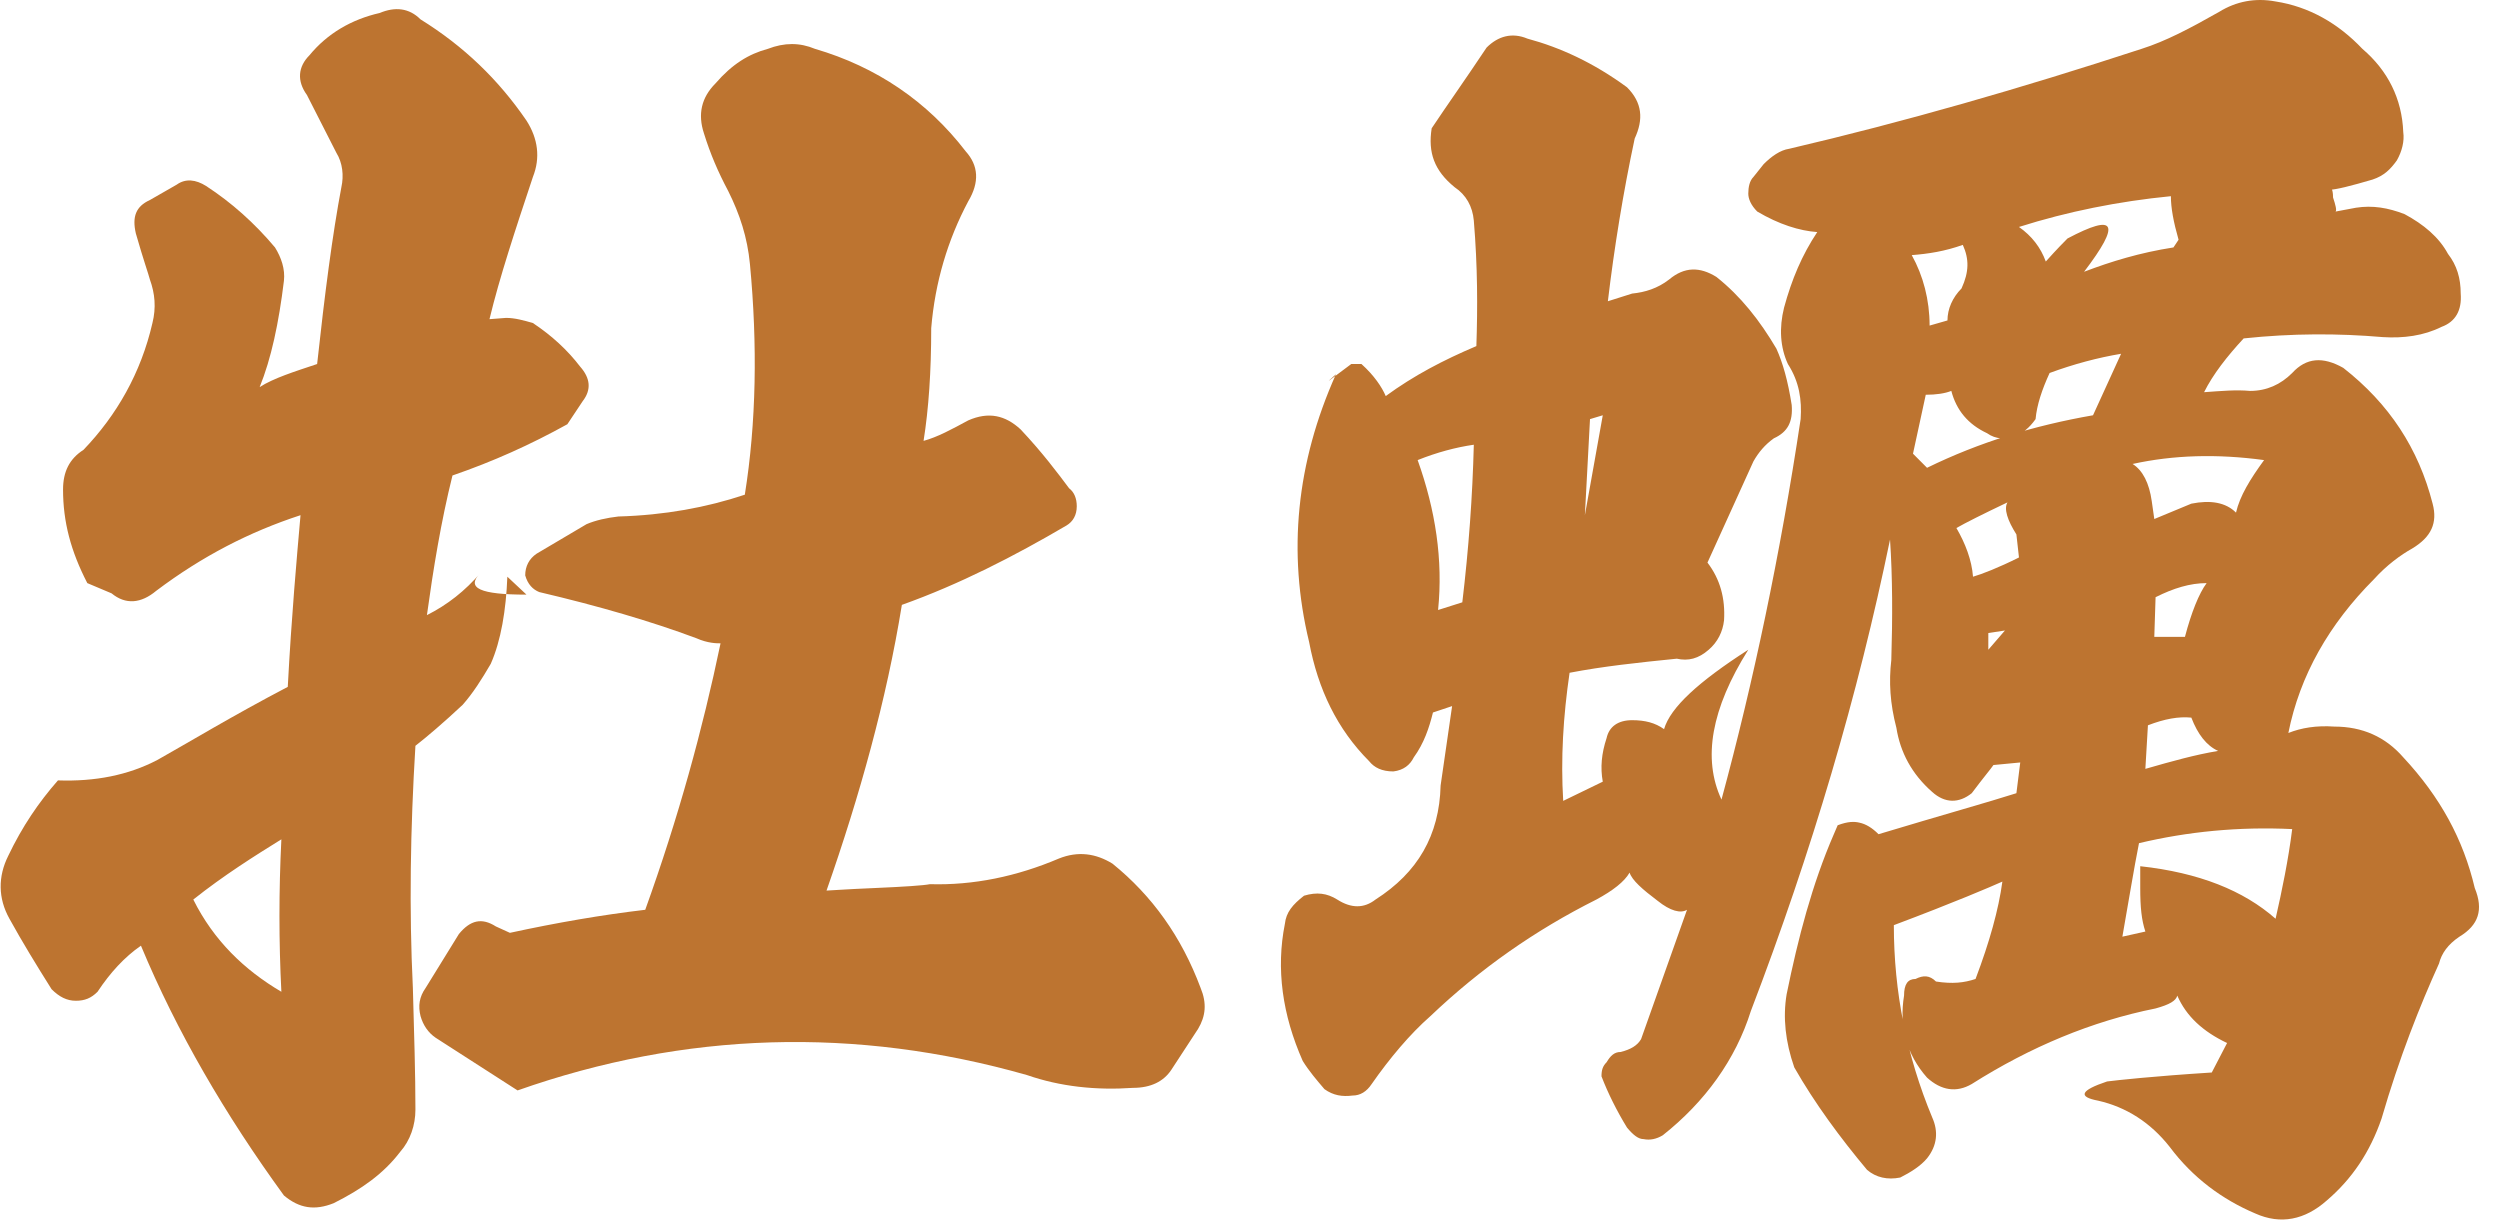
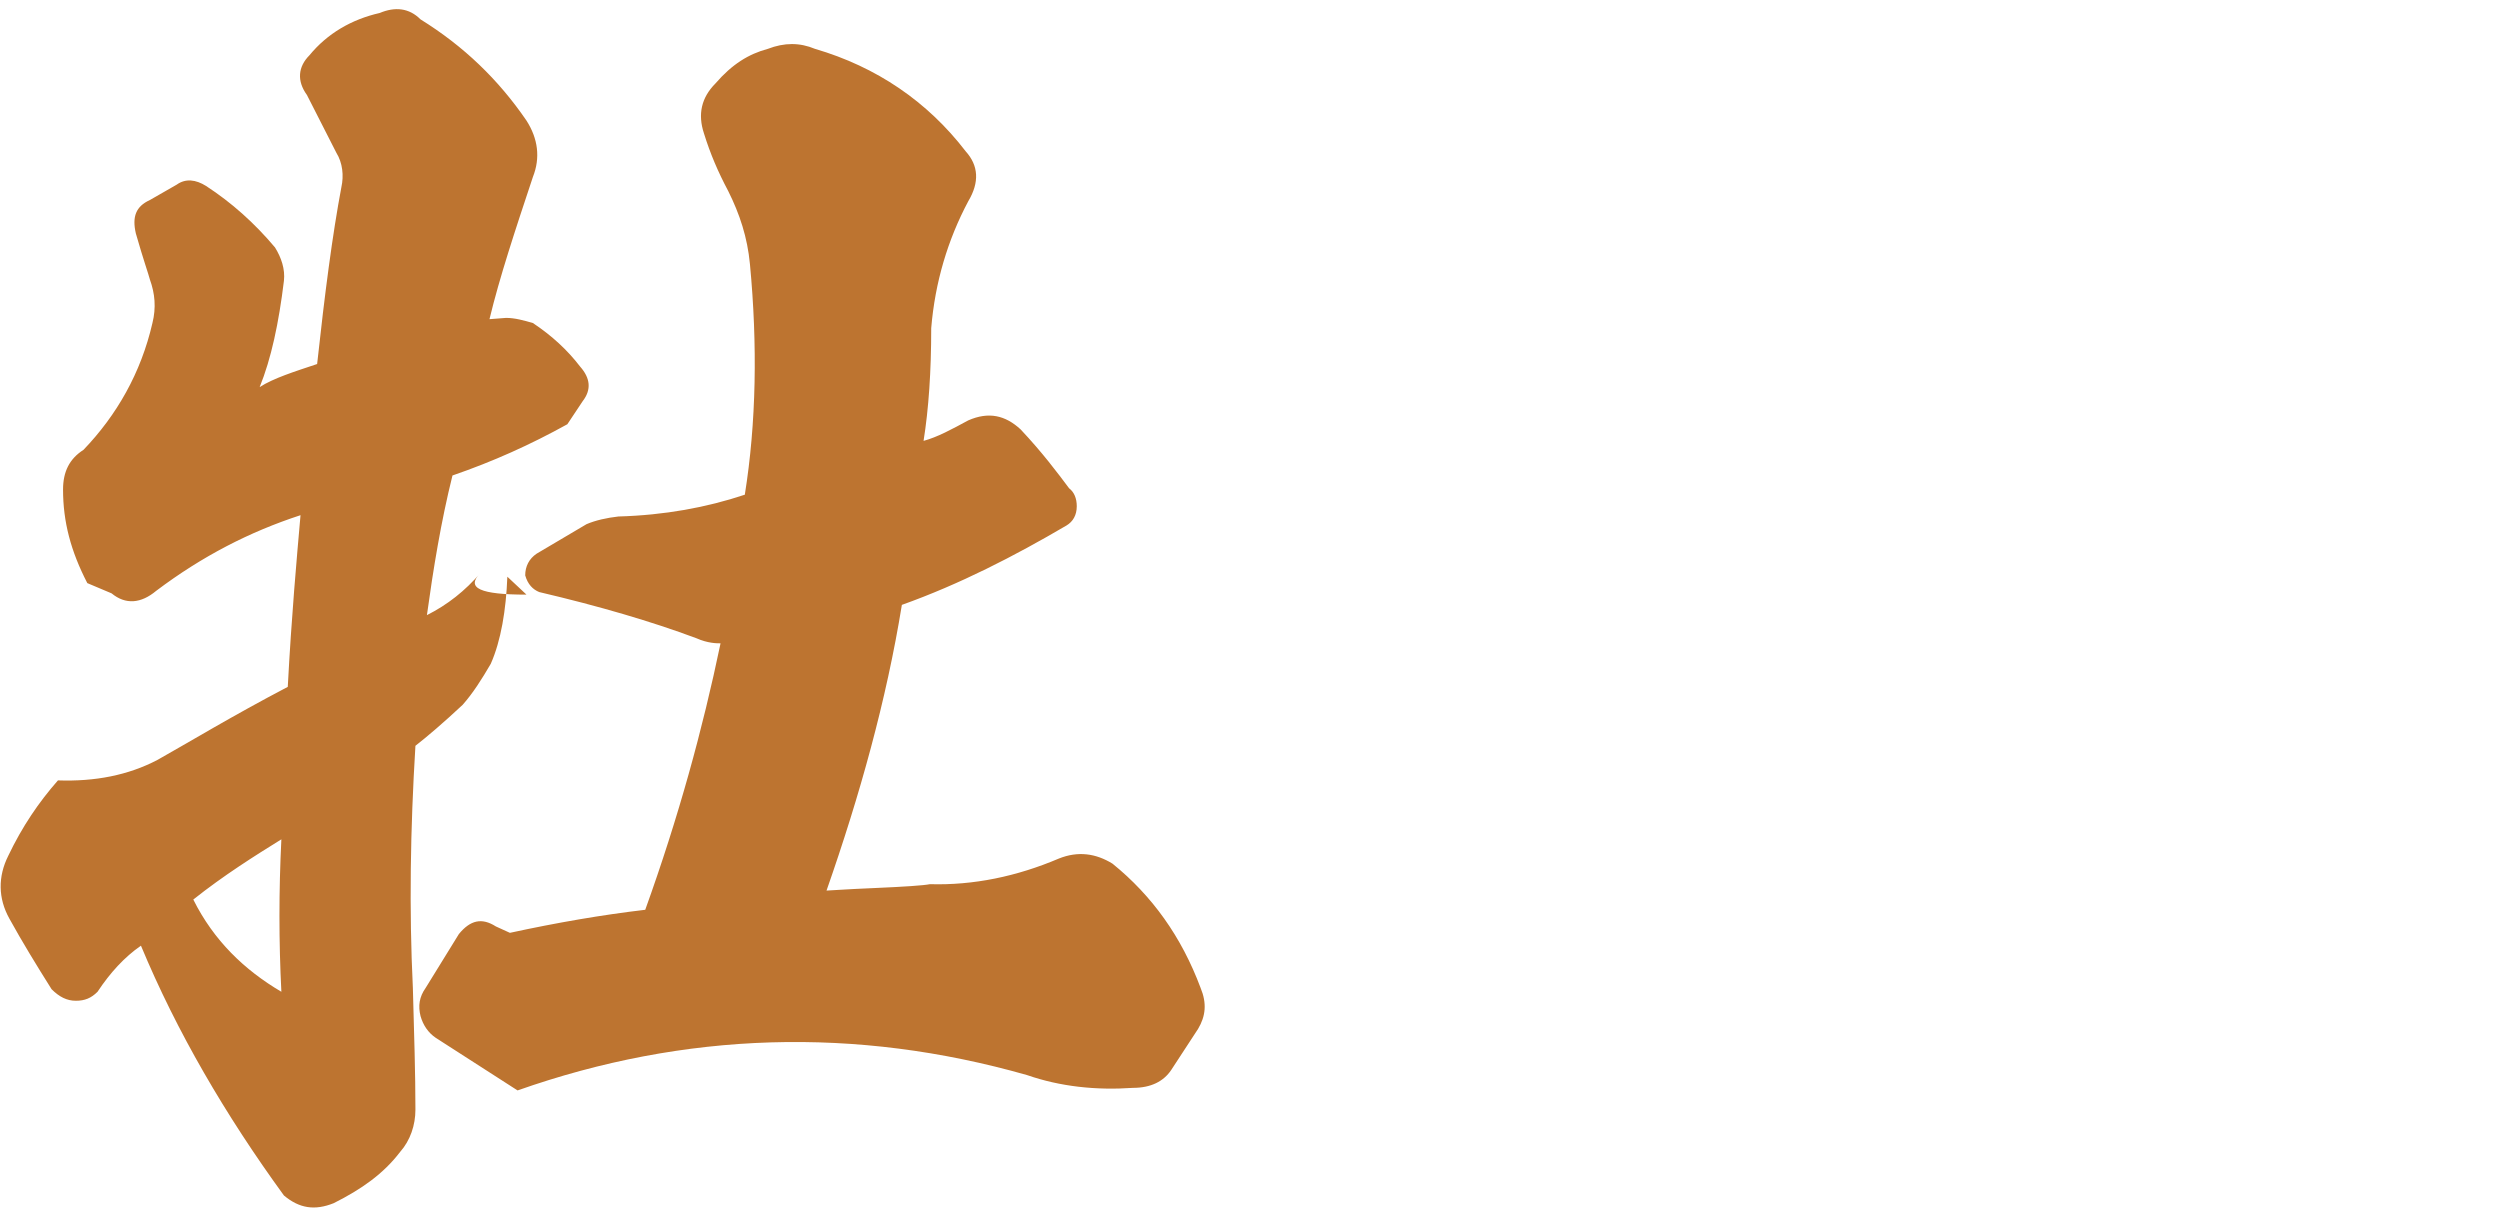
<svg xmlns="http://www.w3.org/2000/svg" width="82" height="40" viewBox="0 0 82 40" fill="none">
  <path d="M14.003 20.176C14.673 19.84 15.259 19.378 15.762 18.789C15.259 19.294 15.762 19.504 17.269 19.504L16.641 18.916C16.599 20.008 16.432 21.017 16.097 21.773C15.804 22.277 15.511 22.739 15.175 23.118C14.547 23.706 14.003 24.168 13.626 24.462C13.459 27.194 13.417 29.841 13.542 32.404C13.584 33.917 13.626 35.22 13.626 36.396C13.626 36.901 13.459 37.405 13.124 37.783C12.579 38.497 11.867 39.002 10.946 39.464C10.318 39.716 9.815 39.632 9.313 39.212C7.387 36.564 5.795 33.833 4.623 31.018C4.078 31.396 3.618 31.9 3.199 32.53C2.99 32.74 2.78 32.825 2.487 32.825C2.194 32.825 1.943 32.698 1.692 32.446C1.189 31.648 0.728 30.892 0.31 30.135C-0.067 29.463 -0.067 28.748 0.268 28.076C0.728 27.11 1.273 26.311 1.901 25.597C3.115 25.639 4.204 25.429 5.167 24.924C6.214 24.336 7.596 23.496 9.439 22.529C9.564 20.176 9.732 18.327 9.857 16.898C8.182 17.445 6.633 18.243 5.125 19.378C4.623 19.798 4.12 19.84 3.66 19.462L2.864 19.126C2.32 18.075 2.068 17.109 2.068 16.058C2.068 15.47 2.278 15.05 2.738 14.755C3.827 13.621 4.623 12.234 5 10.595C5.125 10.091 5.083 9.629 4.916 9.167C4.874 8.998 4.707 8.536 4.455 7.654C4.33 7.108 4.455 6.771 4.916 6.561L5.795 6.057C6.088 5.847 6.423 5.889 6.758 6.099C7.596 6.645 8.35 7.318 9.02 8.116C9.229 8.452 9.355 8.83 9.313 9.209C9.145 10.595 8.894 11.772 8.517 12.696C8.978 12.402 9.648 12.192 10.402 11.94C10.653 9.629 10.904 7.696 11.197 6.141C11.281 5.763 11.239 5.343 11.03 5.006L10.067 3.115C9.732 2.653 9.774 2.191 10.15 1.813C10.737 1.098 11.532 0.636 12.454 0.426C12.956 0.216 13.417 0.258 13.794 0.636C15.217 1.519 16.348 2.611 17.269 3.956C17.646 4.544 17.73 5.175 17.479 5.805C16.892 7.57 16.39 9.083 16.055 10.469L16.599 10.427C16.892 10.427 17.186 10.511 17.479 10.595C18.107 11.015 18.609 11.478 19.028 12.024C19.363 12.402 19.405 12.78 19.112 13.159L18.609 13.915C17.395 14.587 16.181 15.134 14.841 15.596C14.464 17.109 14.212 18.663 14.003 20.176ZM6.34 29.505C7.01 30.849 8.015 31.816 9.229 32.53C9.145 30.892 9.145 29.211 9.229 27.53C8.35 28.076 7.345 28.706 6.34 29.505ZM21.164 29.841C22.253 26.816 23.048 23.916 23.634 21.101C23.509 21.101 23.216 21.101 22.839 20.933C21.373 20.386 19.656 19.882 17.688 19.42C17.479 19.336 17.311 19.168 17.227 18.873C17.227 18.579 17.353 18.327 17.604 18.159L19.238 17.193C19.531 17.067 19.907 16.983 20.284 16.941C21.792 16.898 23.174 16.646 24.43 16.226C24.807 13.873 24.849 11.31 24.598 8.662C24.514 7.78 24.263 7.023 23.886 6.267C23.551 5.637 23.299 5.048 23.09 4.376C22.881 3.746 23.006 3.2 23.467 2.737C24.011 2.107 24.556 1.771 25.184 1.603C25.728 1.393 26.231 1.393 26.733 1.603C28.743 2.191 30.418 3.326 31.675 4.964C32.093 5.427 32.135 5.973 31.758 6.603C31.088 7.864 30.67 9.251 30.544 10.763C30.544 12.192 30.46 13.411 30.293 14.461C30.753 14.335 31.214 14.083 31.758 13.789C32.428 13.495 32.973 13.621 33.475 14.083C34.187 14.839 34.69 15.512 35.067 16.016C35.234 16.142 35.318 16.352 35.318 16.604C35.318 16.898 35.192 17.109 34.983 17.235C33.266 18.243 31.465 19.168 29.581 19.84C29.078 22.95 28.199 26.101 27.11 29.211C27.194 29.211 27.696 29.169 28.701 29.127C29.665 29.085 30.293 29.043 30.502 29.001C31.926 29.043 33.35 28.748 34.732 28.16C35.36 27.908 35.946 27.992 36.49 28.328C37.788 29.379 38.752 30.723 39.38 32.404C39.589 32.908 39.547 33.329 39.296 33.749L38.417 35.094C38.165 35.472 37.747 35.682 37.16 35.682C35.946 35.766 34.773 35.64 33.685 35.262C28.073 33.665 22.462 33.833 16.976 35.766L14.296 34.043C14.045 33.875 13.877 33.623 13.794 33.329C13.71 32.993 13.752 32.698 13.961 32.404L15.05 30.639C15.427 30.177 15.804 30.093 16.264 30.387L16.725 30.597C18.274 30.261 19.74 30.009 21.164 29.841Z" fill="#BD7430" />
-   <path d="M48.76 1.561C49.137 1.183 49.597 1.056 50.1 1.267C51.189 1.561 52.278 2.065 53.366 2.863C53.869 3.368 53.911 3.914 53.618 4.544C53.241 6.309 52.948 8.116 52.738 9.881L53.534 9.629C53.953 9.587 54.371 9.461 54.748 9.167C55.251 8.746 55.753 8.746 56.298 9.083C57.093 9.713 57.721 10.511 58.266 11.436C58.475 11.898 58.643 12.486 58.768 13.285C58.81 13.831 58.643 14.167 58.182 14.377C57.889 14.587 57.679 14.839 57.512 15.134L56.005 18.453C56.423 19 56.591 19.63 56.549 20.344C56.507 20.722 56.34 21.058 56.046 21.311C55.711 21.605 55.376 21.689 54.999 21.605C53.743 21.731 52.571 21.857 51.482 22.067C51.273 23.496 51.189 24.883 51.273 26.269L52.571 25.639C52.487 25.177 52.529 24.714 52.696 24.21C52.78 23.832 53.073 23.622 53.534 23.622C53.953 23.622 54.288 23.706 54.581 23.916C54.79 23.202 55.711 22.361 57.344 21.311C56.13 23.244 55.837 24.883 56.465 26.227C57.512 22.361 58.391 18.201 59.061 13.747C59.103 13.117 59.02 12.528 58.643 11.94C58.391 11.394 58.35 10.763 58.517 10.091C58.768 9.167 59.103 8.368 59.606 7.612C59.02 7.57 58.35 7.36 57.638 6.939C57.428 6.729 57.344 6.519 57.344 6.351C57.344 6.141 57.386 5.931 57.512 5.805L57.847 5.385C58.098 5.133 58.391 4.922 58.685 4.88C62.453 3.998 66.264 2.905 70.242 1.603C71.038 1.351 71.834 0.93 72.797 0.384C73.341 0.048 73.969 -0.078 74.639 0.048C75.728 0.216 76.691 0.762 77.487 1.603C78.324 2.317 78.785 3.242 78.827 4.334C78.869 4.628 78.785 4.964 78.618 5.259C78.408 5.553 78.199 5.763 77.822 5.889C77.11 6.099 76.607 6.225 76.398 6.225C76.44 6.099 76.524 6.183 76.524 6.477C76.607 6.729 76.649 6.897 76.607 6.939L77.278 6.813C77.822 6.729 78.324 6.813 78.869 7.023C79.497 7.36 79.999 7.78 80.293 8.326C80.586 8.704 80.711 9.125 80.711 9.629C80.753 10.175 80.544 10.553 80.083 10.721C79.497 11.015 78.827 11.1 78.157 11.057C76.691 10.931 75.184 10.931 73.592 11.1C73.048 11.688 72.587 12.276 72.294 12.864C72.88 12.822 73.341 12.78 73.802 12.822C74.346 12.822 74.807 12.612 75.184 12.234C75.644 11.73 76.189 11.688 76.859 12.066C78.366 13.243 79.329 14.713 79.79 16.52C79.957 17.151 79.748 17.613 79.12 17.991C78.743 18.201 78.282 18.537 77.864 19C76.398 20.47 75.435 22.151 75.058 24.042C75.477 23.874 75.979 23.79 76.566 23.832C77.487 23.832 78.241 24.168 78.827 24.84C80.041 26.143 80.795 27.53 81.172 29.127C81.465 29.841 81.297 30.345 80.669 30.723C80.293 30.976 80.083 31.27 79.999 31.606C79.371 32.993 78.701 34.673 78.115 36.69C77.738 37.783 77.152 38.665 76.314 39.38C75.602 40.01 74.807 40.178 73.969 39.8C72.88 39.338 71.917 38.623 71.164 37.615C70.535 36.816 69.74 36.312 68.819 36.102C68.148 35.976 68.232 35.766 69.112 35.472C69.447 35.43 70.577 35.304 72.546 35.178L73.048 34.211C72.252 33.833 71.708 33.329 71.415 32.656C71.373 32.825 71.164 32.95 70.703 33.077C68.609 33.497 66.599 34.337 64.673 35.556C64.17 35.85 63.668 35.766 63.207 35.346C62.537 34.589 62.286 33.665 62.453 32.656C62.453 32.278 62.579 32.11 62.83 32.11C63.081 31.984 63.291 31.984 63.5 32.194C64.045 32.278 64.422 32.236 64.798 32.11C65.259 30.892 65.552 29.841 65.678 28.916C65.301 29.085 64.128 29.589 62.118 30.345C62.118 32.53 62.537 34.631 63.375 36.648C63.584 37.111 63.542 37.573 63.207 37.993C62.998 38.245 62.663 38.455 62.328 38.623C61.909 38.707 61.532 38.623 61.239 38.371C60.36 37.321 59.522 36.186 58.852 35.01C58.559 34.169 58.475 33.371 58.601 32.614C58.978 30.765 59.438 29.001 60.15 27.362L60.276 27.068C60.611 26.942 60.82 26.942 60.988 26.983C61.197 27.026 61.407 27.152 61.616 27.362C63.71 26.731 65.217 26.311 66.138 26.017L66.264 25.009L65.385 25.093C65.301 25.219 65.05 25.513 64.673 26.017C64.254 26.353 63.793 26.353 63.375 25.975C62.705 25.387 62.328 24.672 62.202 23.874C61.993 23.076 61.951 22.361 62.035 21.647C62.077 20.26 62.077 18.957 61.993 17.697C60.946 22.781 59.438 27.908 57.428 33.161C56.926 34.758 55.921 36.144 54.539 37.237C54.33 37.363 54.12 37.405 53.911 37.363C53.743 37.363 53.576 37.237 53.366 36.985C53.031 36.438 52.738 35.85 52.529 35.304C52.529 35.094 52.571 34.968 52.696 34.842C52.822 34.631 52.948 34.505 53.157 34.505C53.492 34.421 53.701 34.295 53.827 34.085L55.334 29.841C55.125 29.967 54.79 29.883 54.371 29.547C53.869 29.169 53.534 28.875 53.45 28.622C53.283 28.916 52.906 29.211 52.361 29.505C50.351 30.513 48.551 31.774 46.917 33.329C46.247 33.917 45.577 34.715 44.991 35.556C44.824 35.808 44.614 35.934 44.363 35.934C44.028 35.976 43.735 35.934 43.442 35.724C43.191 35.43 42.939 35.136 42.73 34.8C42.06 33.287 41.85 31.774 42.144 30.303C42.185 29.925 42.395 29.673 42.772 29.379C43.191 29.253 43.526 29.295 43.861 29.505C44.321 29.799 44.74 29.799 45.117 29.505C46.499 28.622 47.211 27.404 47.252 25.765L47.629 23.16L47.001 23.37C46.876 23.874 46.708 24.378 46.373 24.84C46.247 25.093 46.038 25.261 45.703 25.303C45.326 25.303 45.075 25.177 44.907 24.966C43.861 23.916 43.232 22.613 42.939 21.058C42.227 18.117 42.52 15.176 43.819 12.276C43.4 12.654 43.526 12.528 44.321 11.94H44.656C45.075 12.318 45.326 12.696 45.452 12.991C46.373 12.318 47.336 11.814 48.425 11.352C48.467 10.091 48.467 8.746 48.341 7.234C48.299 6.771 48.09 6.393 47.713 6.141C47.043 5.595 46.834 5.006 46.959 4.208C47.462 3.452 48.09 2.569 48.76 1.561ZM47.169 20.008L47.964 19.756C48.174 17.991 48.299 16.268 48.341 14.587C47.755 14.671 47.127 14.839 46.499 15.091C47.085 16.73 47.336 18.369 47.169 20.008ZM51.984 16.898L52.571 13.621L52.152 13.747L51.984 16.898ZM63.291 10.679L63.877 10.511C63.877 10.133 64.045 9.755 64.338 9.461C64.589 8.914 64.589 8.494 64.38 8.032C63.793 8.242 63.249 8.326 62.705 8.368C63.081 9.04 63.291 9.839 63.291 10.679ZM62.746 14.881L63.207 15.344C64.924 14.503 66.725 13.957 68.651 13.621L69.572 11.604C68.819 11.73 68.023 11.94 67.227 12.234C66.976 12.78 66.808 13.285 66.767 13.747C66.557 14.041 66.348 14.209 66.097 14.293C65.803 14.419 65.469 14.419 65.175 14.209C64.547 13.915 64.17 13.453 64.003 12.822C63.793 12.906 63.5 12.948 63.165 12.948L62.746 14.881ZM64.715 18.916C65.008 18.831 65.552 18.621 66.222 18.285L66.138 17.529C65.845 17.067 65.72 16.688 65.845 16.478C65.05 16.856 64.463 17.151 64.17 17.319C64.463 17.823 64.673 18.369 64.715 18.916ZM65.217 21.311L65.762 20.68L65.217 20.764V21.311ZM66.348 22.109V22.487L66.097 21.815L66.348 22.109ZM67.102 8.578C67.478 8.158 67.73 7.906 67.814 7.822C69.405 6.981 69.572 7.318 68.358 8.914C69.237 8.578 70.2 8.284 71.289 8.116L71.457 7.864C71.289 7.276 71.205 6.813 71.205 6.435C69.489 6.603 67.814 6.939 66.222 7.444C66.641 7.738 66.934 8.116 67.102 8.578ZM69.614 30.723L70.368 30.555C70.242 30.177 70.2 29.757 70.2 29.127V28.412C72.127 28.622 73.592 29.211 74.639 30.135C74.849 29.211 75.058 28.202 75.184 27.194C73.425 27.11 71.75 27.278 70.159 27.656C69.991 28.496 69.823 29.547 69.614 30.723ZM70.577 16.436L70.661 17.024L71.876 16.52C72.504 16.394 73.006 16.478 73.341 16.814C73.467 16.268 73.802 15.722 74.262 15.091C72.713 14.881 71.289 14.924 69.949 15.218C70.284 15.428 70.494 15.848 70.577 16.436ZM70.368 25.219C71.247 24.966 72.001 24.756 72.755 24.63C72.378 24.462 72.085 24.084 71.876 23.538C71.457 23.496 70.996 23.58 70.452 23.79L70.368 25.219ZM70.661 20.89H71.666C71.876 20.092 72.127 19.462 72.378 19.126C71.834 19.126 71.289 19.294 70.703 19.588L70.661 20.89Z" fill="#BD7430" />
</svg>